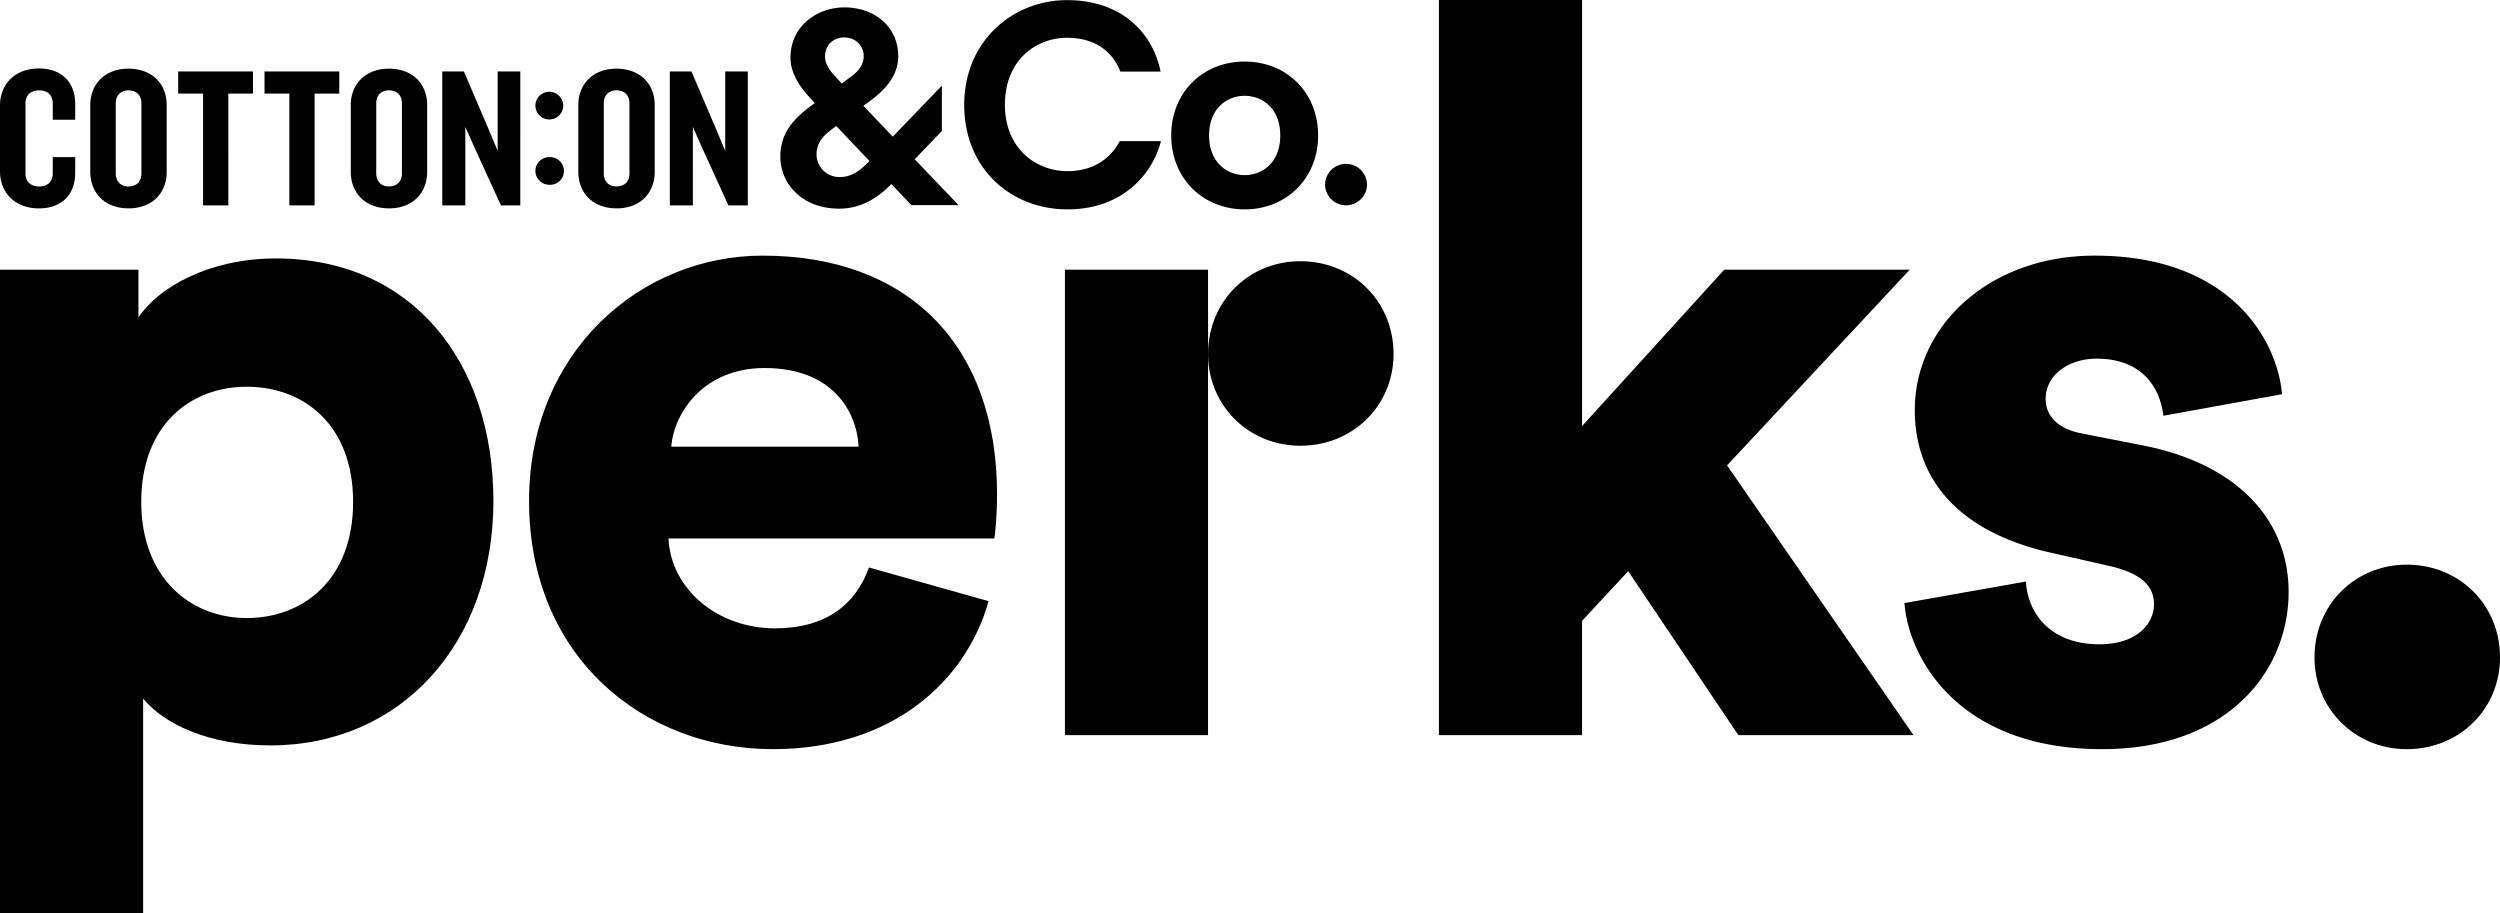
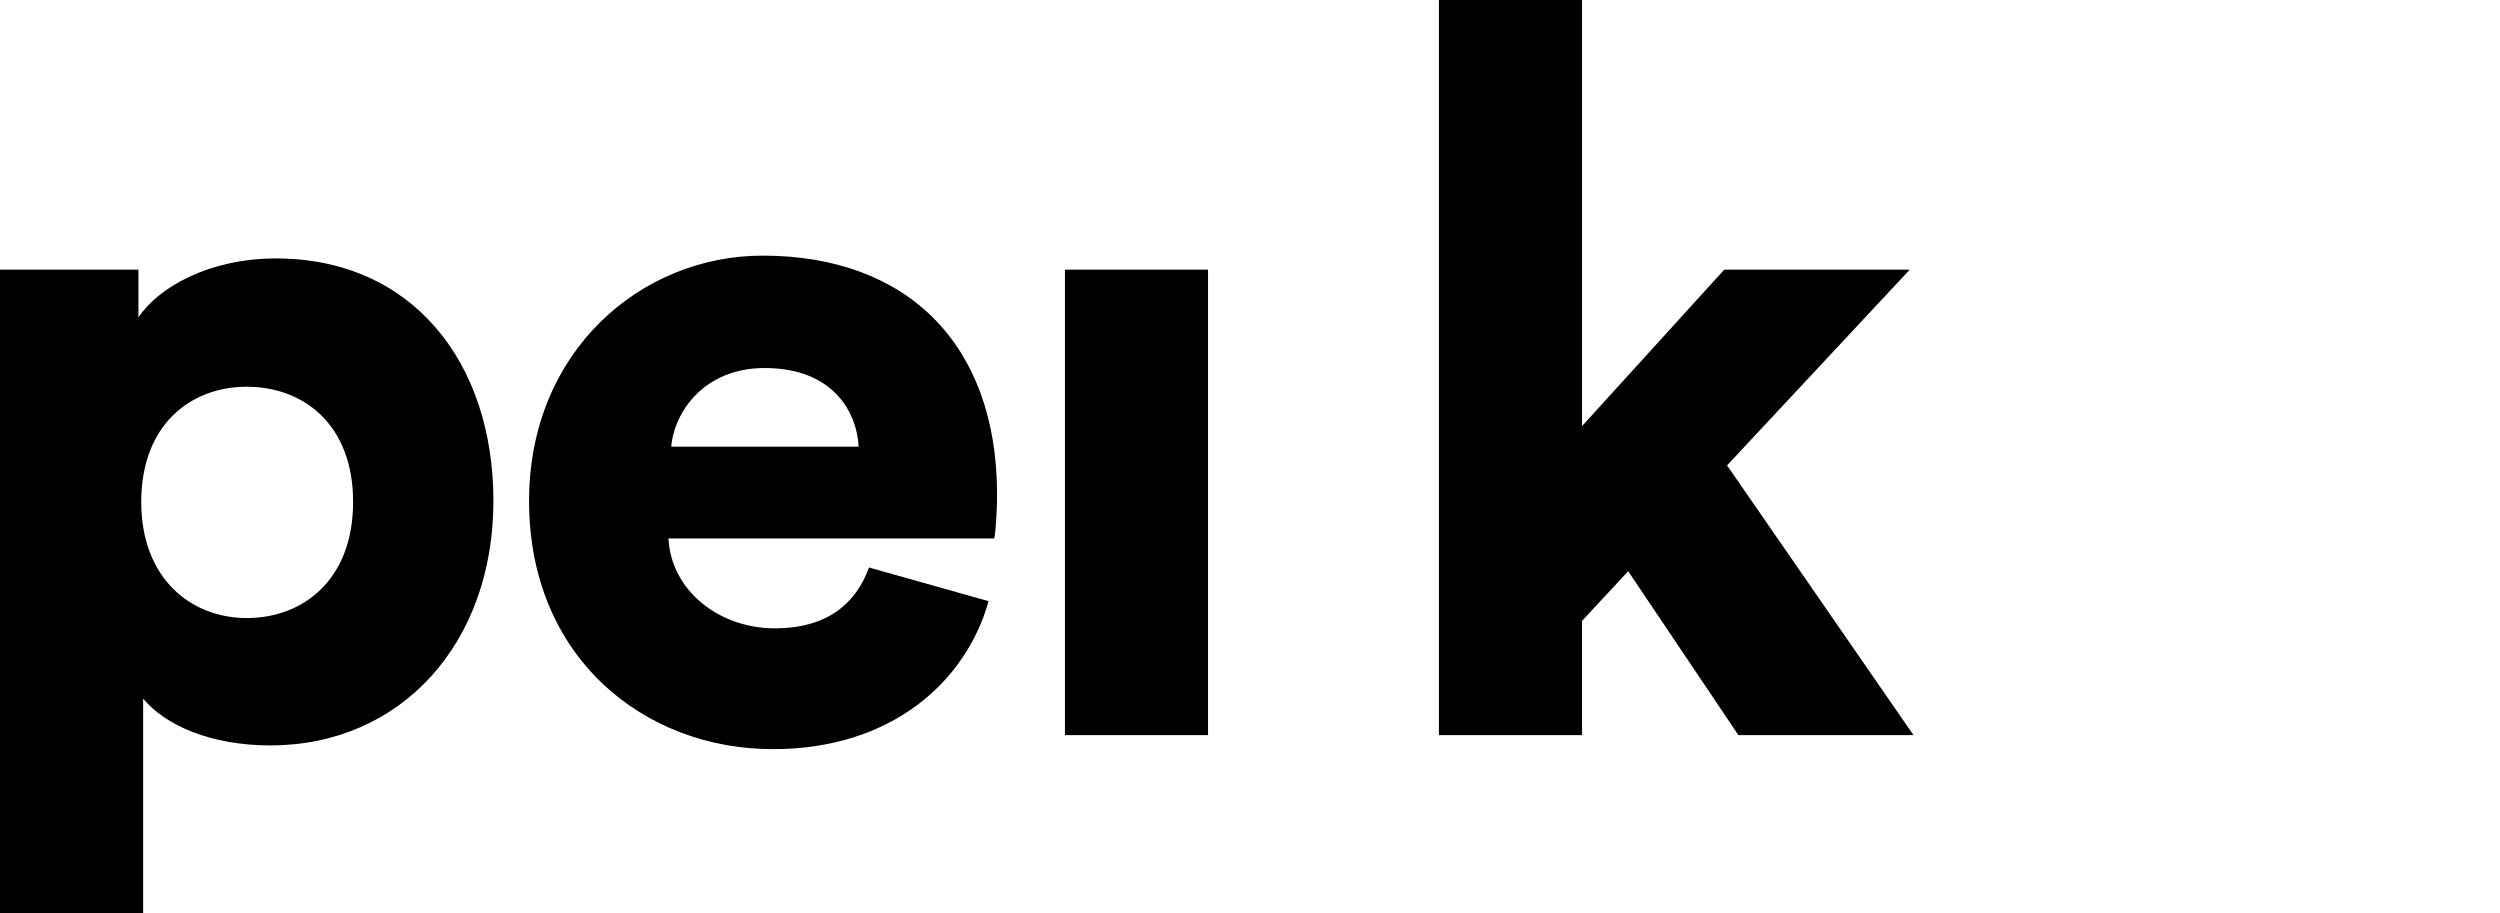
<svg xmlns="http://www.w3.org/2000/svg" width="115" height="42" viewBox="0 0 115 42">
  <g fill="#000" fill-rule="nonzero">
    <path d="M0 42V12.405h6.368v2.197c.909-1.378 3.248-2.714 6.324-2.714 6.237 0 10.005 4.739 10.005 11.157 0 6.548-4.245 11.244-10.265 11.244-2.773 0-4.852-.948-5.848-2.154V42H0zm11.349-24.21c-2.556 0-4.852 1.723-4.852 5.299 0 3.532 2.296 5.341 4.852 5.341 2.599 0 4.894-1.766 4.894-5.341 0-3.576-2.295-5.299-4.894-5.299zM45.475 27.655c-1.04 3.705-4.461 6.806-9.919 6.806-5.934 0-11.219-4.222-11.219-11.416 0-6.892 5.155-11.286 10.743-11.286 6.67 0 10.785 4.093 10.785 10.985 0 .904-.086 1.895-.13 2.025H30.748c.13 2.412 2.339 4.135 4.895 4.135 2.382 0 3.725-1.12 4.331-2.8l5.501 1.55zm-5.977-7.108c-.087-1.637-1.213-3.618-4.332-3.618-2.772 0-4.158 2.024-4.288 3.618h8.62zM48.987 33.815h6.583v-21.41h-6.583zM66.19 0v33.815h6.584v-5.256l2.123-2.283 5.068 7.539h8.056l-8.576-12.407 8.403-9.003h-8.533l-6.54 7.194V0z" />
    <g>
-       <path d="M93.192 26.75c.086 1.465 1.126 2.887 3.378 2.887 1.69 0 2.513-.905 2.513-1.853 0-.775-.52-1.421-2.123-1.766l-2.469-.56c-4.591-.991-6.41-3.576-6.41-6.59 0-3.921 3.465-7.109 8.273-7.109 6.237 0 8.403 3.877 8.62 6.375l-5.458.991c-.173-1.421-1.083-2.627-3.076-2.627-1.256 0-2.339.732-2.339 1.852 0 .905.737 1.422 1.69 1.594l2.859.56c4.46.904 6.627 3.575 6.627 6.72 0 3.661-2.816 7.237-8.577 7.237-6.757 0-8.923-4.35-9.096-6.72l5.588-.99zM64.103 16.283c0 2.369-1.862 4.22-4.288 4.22-2.382 0-4.244-1.851-4.244-4.22 0-2.413 1.862-4.266 4.244-4.266 2.426 0 4.288 1.853 4.288 4.266zM110.712 25.975c2.426 0 4.288 1.852 4.288 4.265 0 2.37-1.862 4.221-4.288 4.221-2.383 0-4.245-1.852-4.245-4.221 0-2.413 1.862-4.265 4.245-4.265M25.268 8.5a.637.637 0 1 0 0-1.272.638.638 0 0 0-.64.635c0 .351.287.636.64.636m0-3.004a.638.638 0 0 1-.64-.636c0-.352.287-.636.64-.636.354 0 .64.284.64.636a.637.637 0 0 1-.64.636M34.4 9.447V3.288h-1.04v3.653l-.41-.98-1.143-2.673h-.995v6.159h1.06V5.84l.436.98 1.2 2.627h.893zm-5.445-1.47V4.758c0-.361-.214-.602-.595-.602-.372 0-.586.24-.586.602v3.217c0 .361.214.601.586.601.381 0 .595-.24.595-.6zm1.162-.075c0 .98-.67 1.683-1.757 1.683-1.079 0-1.757-.702-1.757-1.683v-3.07c0-.97.678-1.673 1.757-1.673 1.088 0 1.757.702 1.757 1.673v3.07zm-6.183 1.545V3.288h-1.041v3.653l-.41-.98-1.143-2.673h-.995v6.159h1.06V5.84l.437.98 1.2 2.627h.892zm-5.446-1.47V4.758c0-.361-.214-.602-.595-.602-.372 0-.586.24-.586.602v3.217c0 .361.214.601.586.601.381 0 .595-.24.595-.6zm1.162-.075c0 .98-.67 1.683-1.757 1.683-1.079 0-1.757-.702-1.757-1.683v-3.07c0-.97.678-1.673 1.757-1.673 1.088 0 1.757.702 1.757 1.673v3.07zm-4.043-3.597V3.288h-3.44v1.017h1.143v5.142h1.162V4.305h1.135zm-3.97 0V3.288h-3.44v1.017h1.144v5.142h1.162V4.305h1.134zM6.506 7.976V4.76c0-.361-.214-.602-.595-.602-.372 0-.586.24-.586.602v3.217c0 .361.214.601.586.601.38 0 .595-.24.595-.6zm1.162-.074c0 .98-.67 1.683-1.757 1.683-1.079 0-1.758-.702-1.758-1.683v-3.07c0-.97.68-1.673 1.758-1.673 1.088 0 1.757.702 1.757 1.673v3.07zm-4.21.074c0 .925-.576 1.61-1.673 1.61C.68 9.585 0 8.845 0 7.892V4.842C0 3.889.679 3.15 1.785 3.15c1.097 0 1.674.684 1.674 1.609v.748H2.427v-.74c0-.36-.205-.61-.623-.61-.419 0-.632.25-.632.592v3.236c0 .343.213.592.632.592.418 0 .623-.25.623-.61v-.74h1.032v.75zM61.912 9.444c.537 0 .97-.43.97-.953a.962.962 0 0 0-.97-.953.96.96 0 0 0-.958.953.96.96 0 0 0 .958.953zM57.255 2.832c-1.925 0-3.379 1.42-3.379 3.4 0 1.966 1.454 3.399 3.38 3.399 1.924 0 3.378-1.433 3.378-3.4 0-1.98-1.454-3.399-3.379-3.399m0 5.223c-.851 0-1.637-.625-1.637-1.823 0-1.212.786-1.824 1.637-1.824.852 0 1.637.612 1.637 1.824 0 1.21-.785 1.823-1.637 1.823M42.076 7.328l1.25-1.304V3.94l-2.259 2.346-1.35-1.418.34-.25c.644-.477 1.262-1.13 1.262-2.033 0-1.33-1.06-2.245-2.484-2.245-1.212 0-2.473.828-2.473 2.32 0 .803.555 1.48.984 1.932l.139.15-.063.038c-.934.69-1.526 1.33-1.526 2.434 0 1.192.958 2.384 2.711 2.384.959 0 1.729-.452 2.397-1.13l.92.967h2.17l-2.018-2.108zm-3.254-5.607c.53 0 .908.376.908.853 0 .326-.151.64-.568.94l-.441.327-.24-.264c-.227-.225-.53-.59-.53-.966 0-.602.455-.89.87-.89zm-.19 6.422a1.044 1.044 0 0 1-1.072-1.028c0-.527.29-.866.72-1.18l.188-.137 1.527 1.606c-.43.451-.82.74-1.363.74zM49.107 7.873c-1.493 0-2.881-1.081-2.881-3.048 0-2.097 1.466-3.087 2.855-3.087 1.426 0 2.153.766 2.456 1.556h1.85C53.054 1.612 51.684.006 49.082.006c-2.489 0-4.728 1.876-4.728 4.82 0 2.943 2.16 4.805 4.754 4.805 2.606 0 3.942-1.72 4.295-3.139h-1.894c-.373.71-1.123 1.38-2.401 1.38" />
-     </g>
+       </g>
  </g>
</svg>